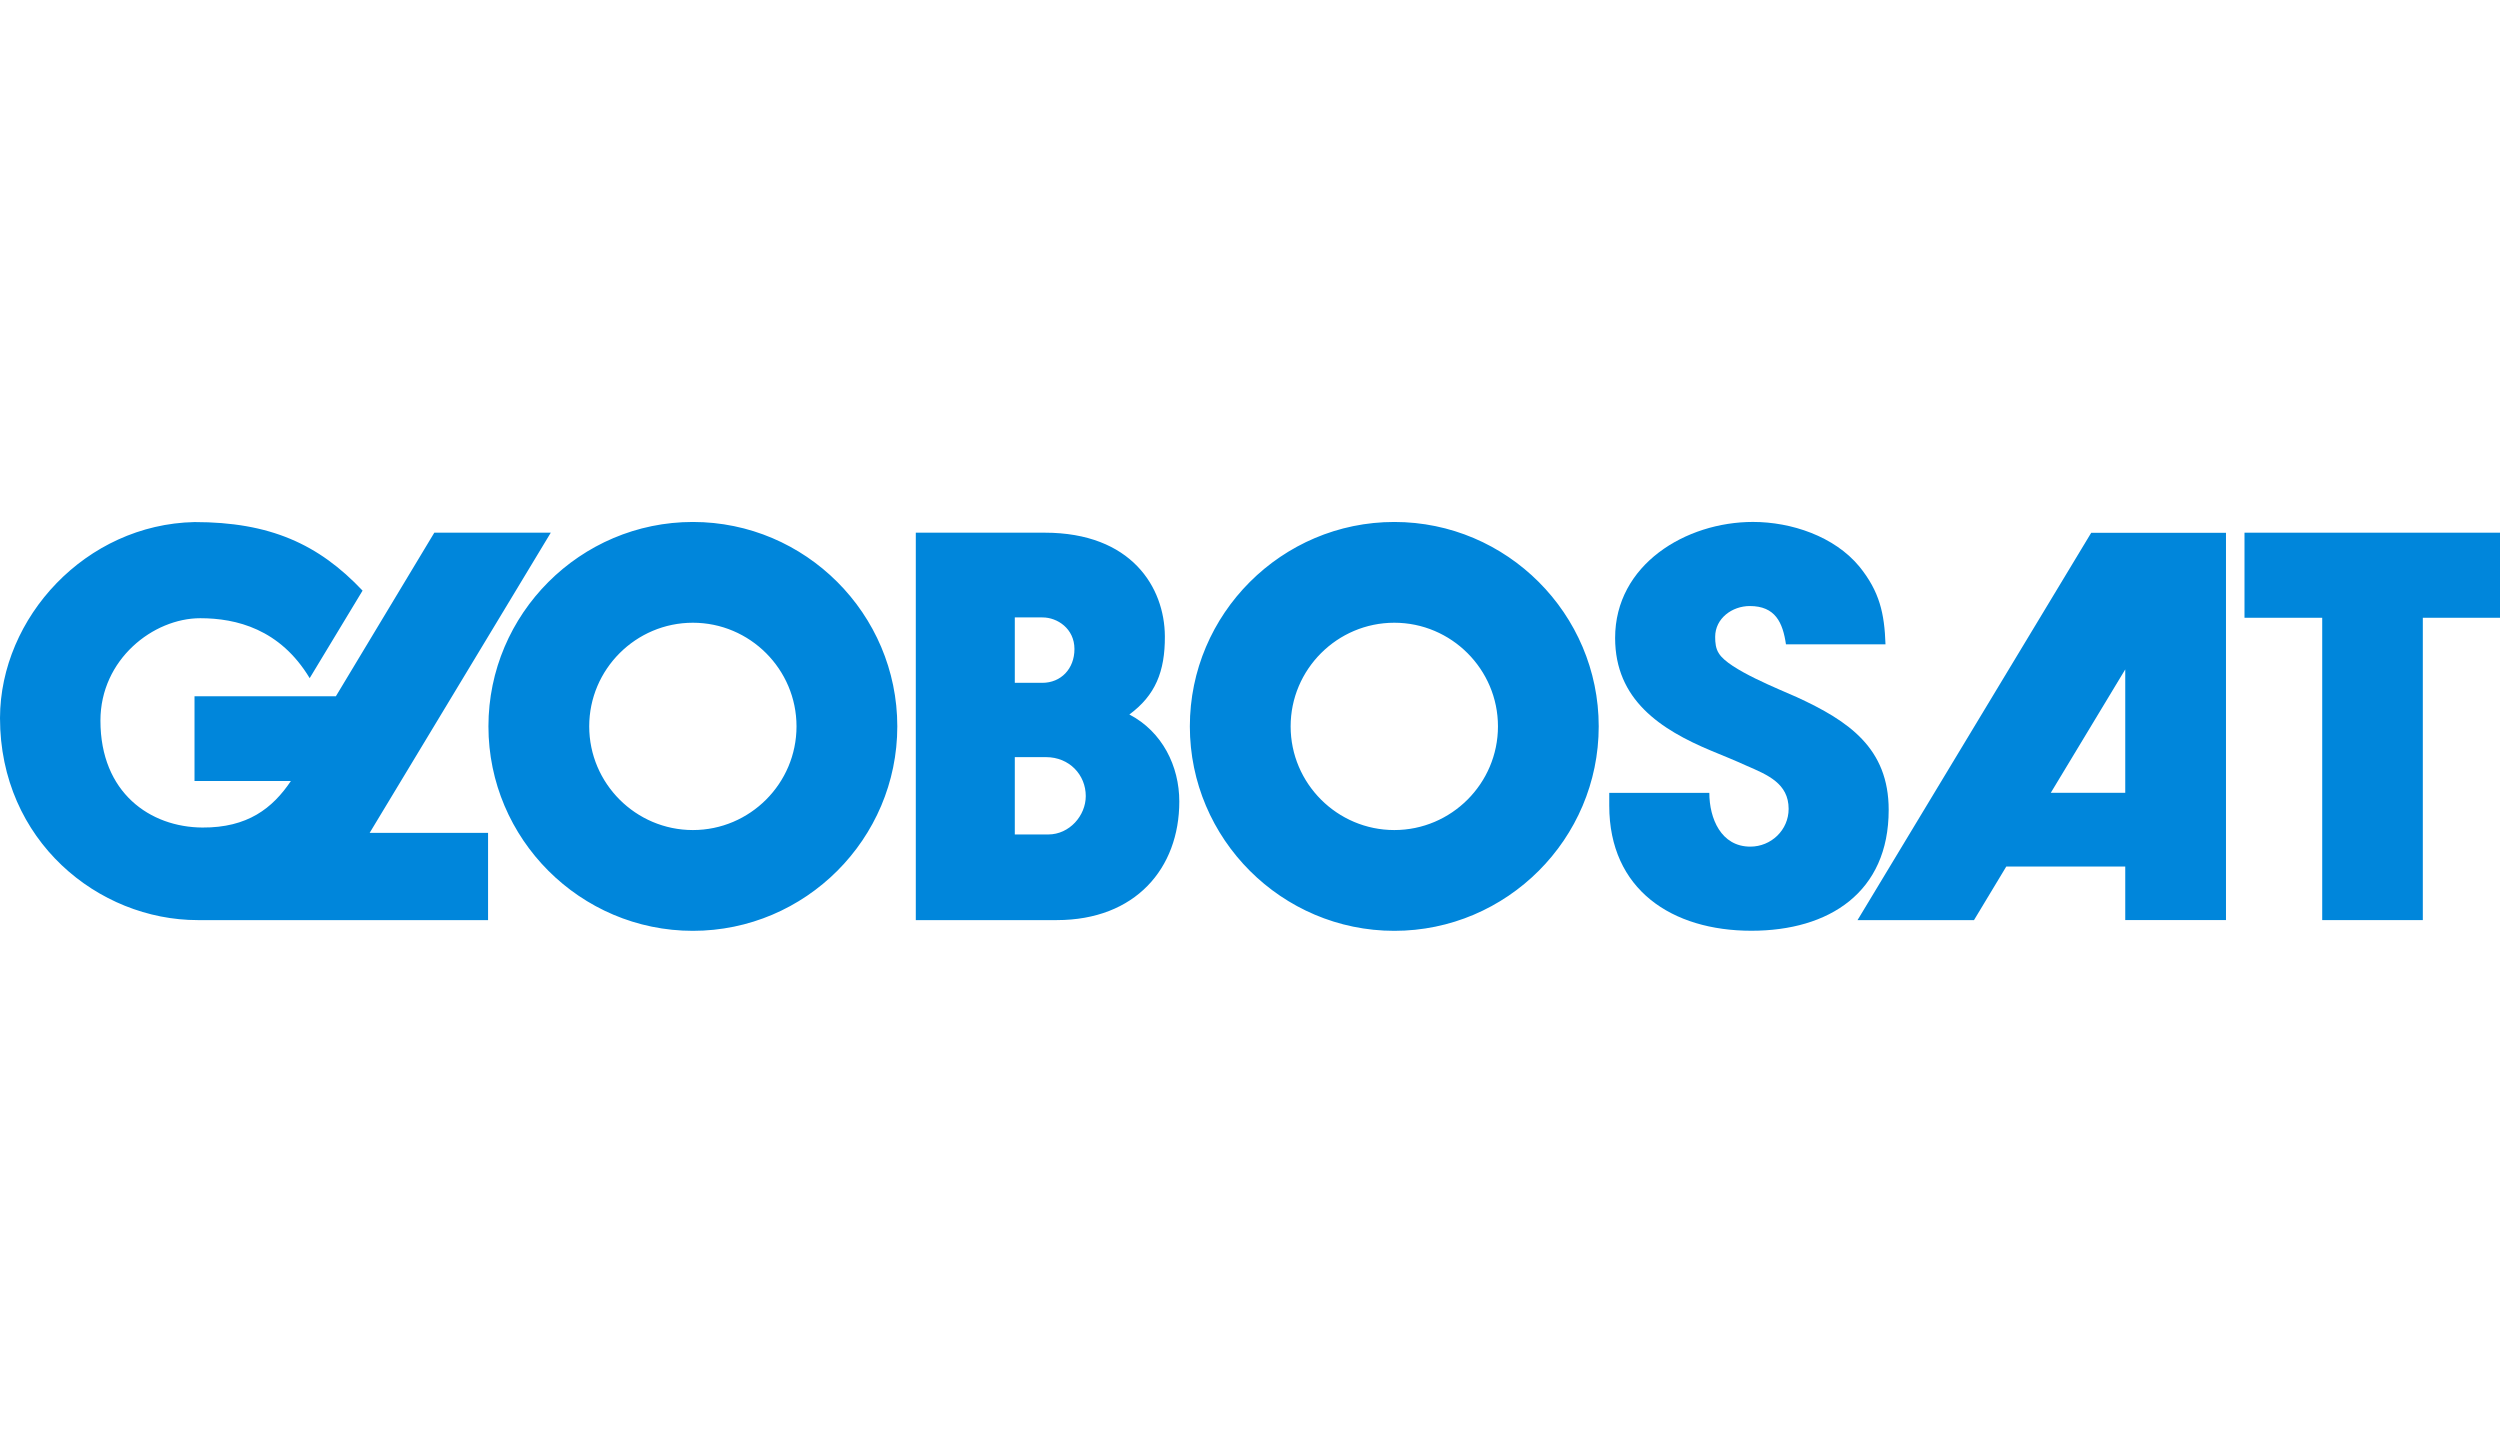
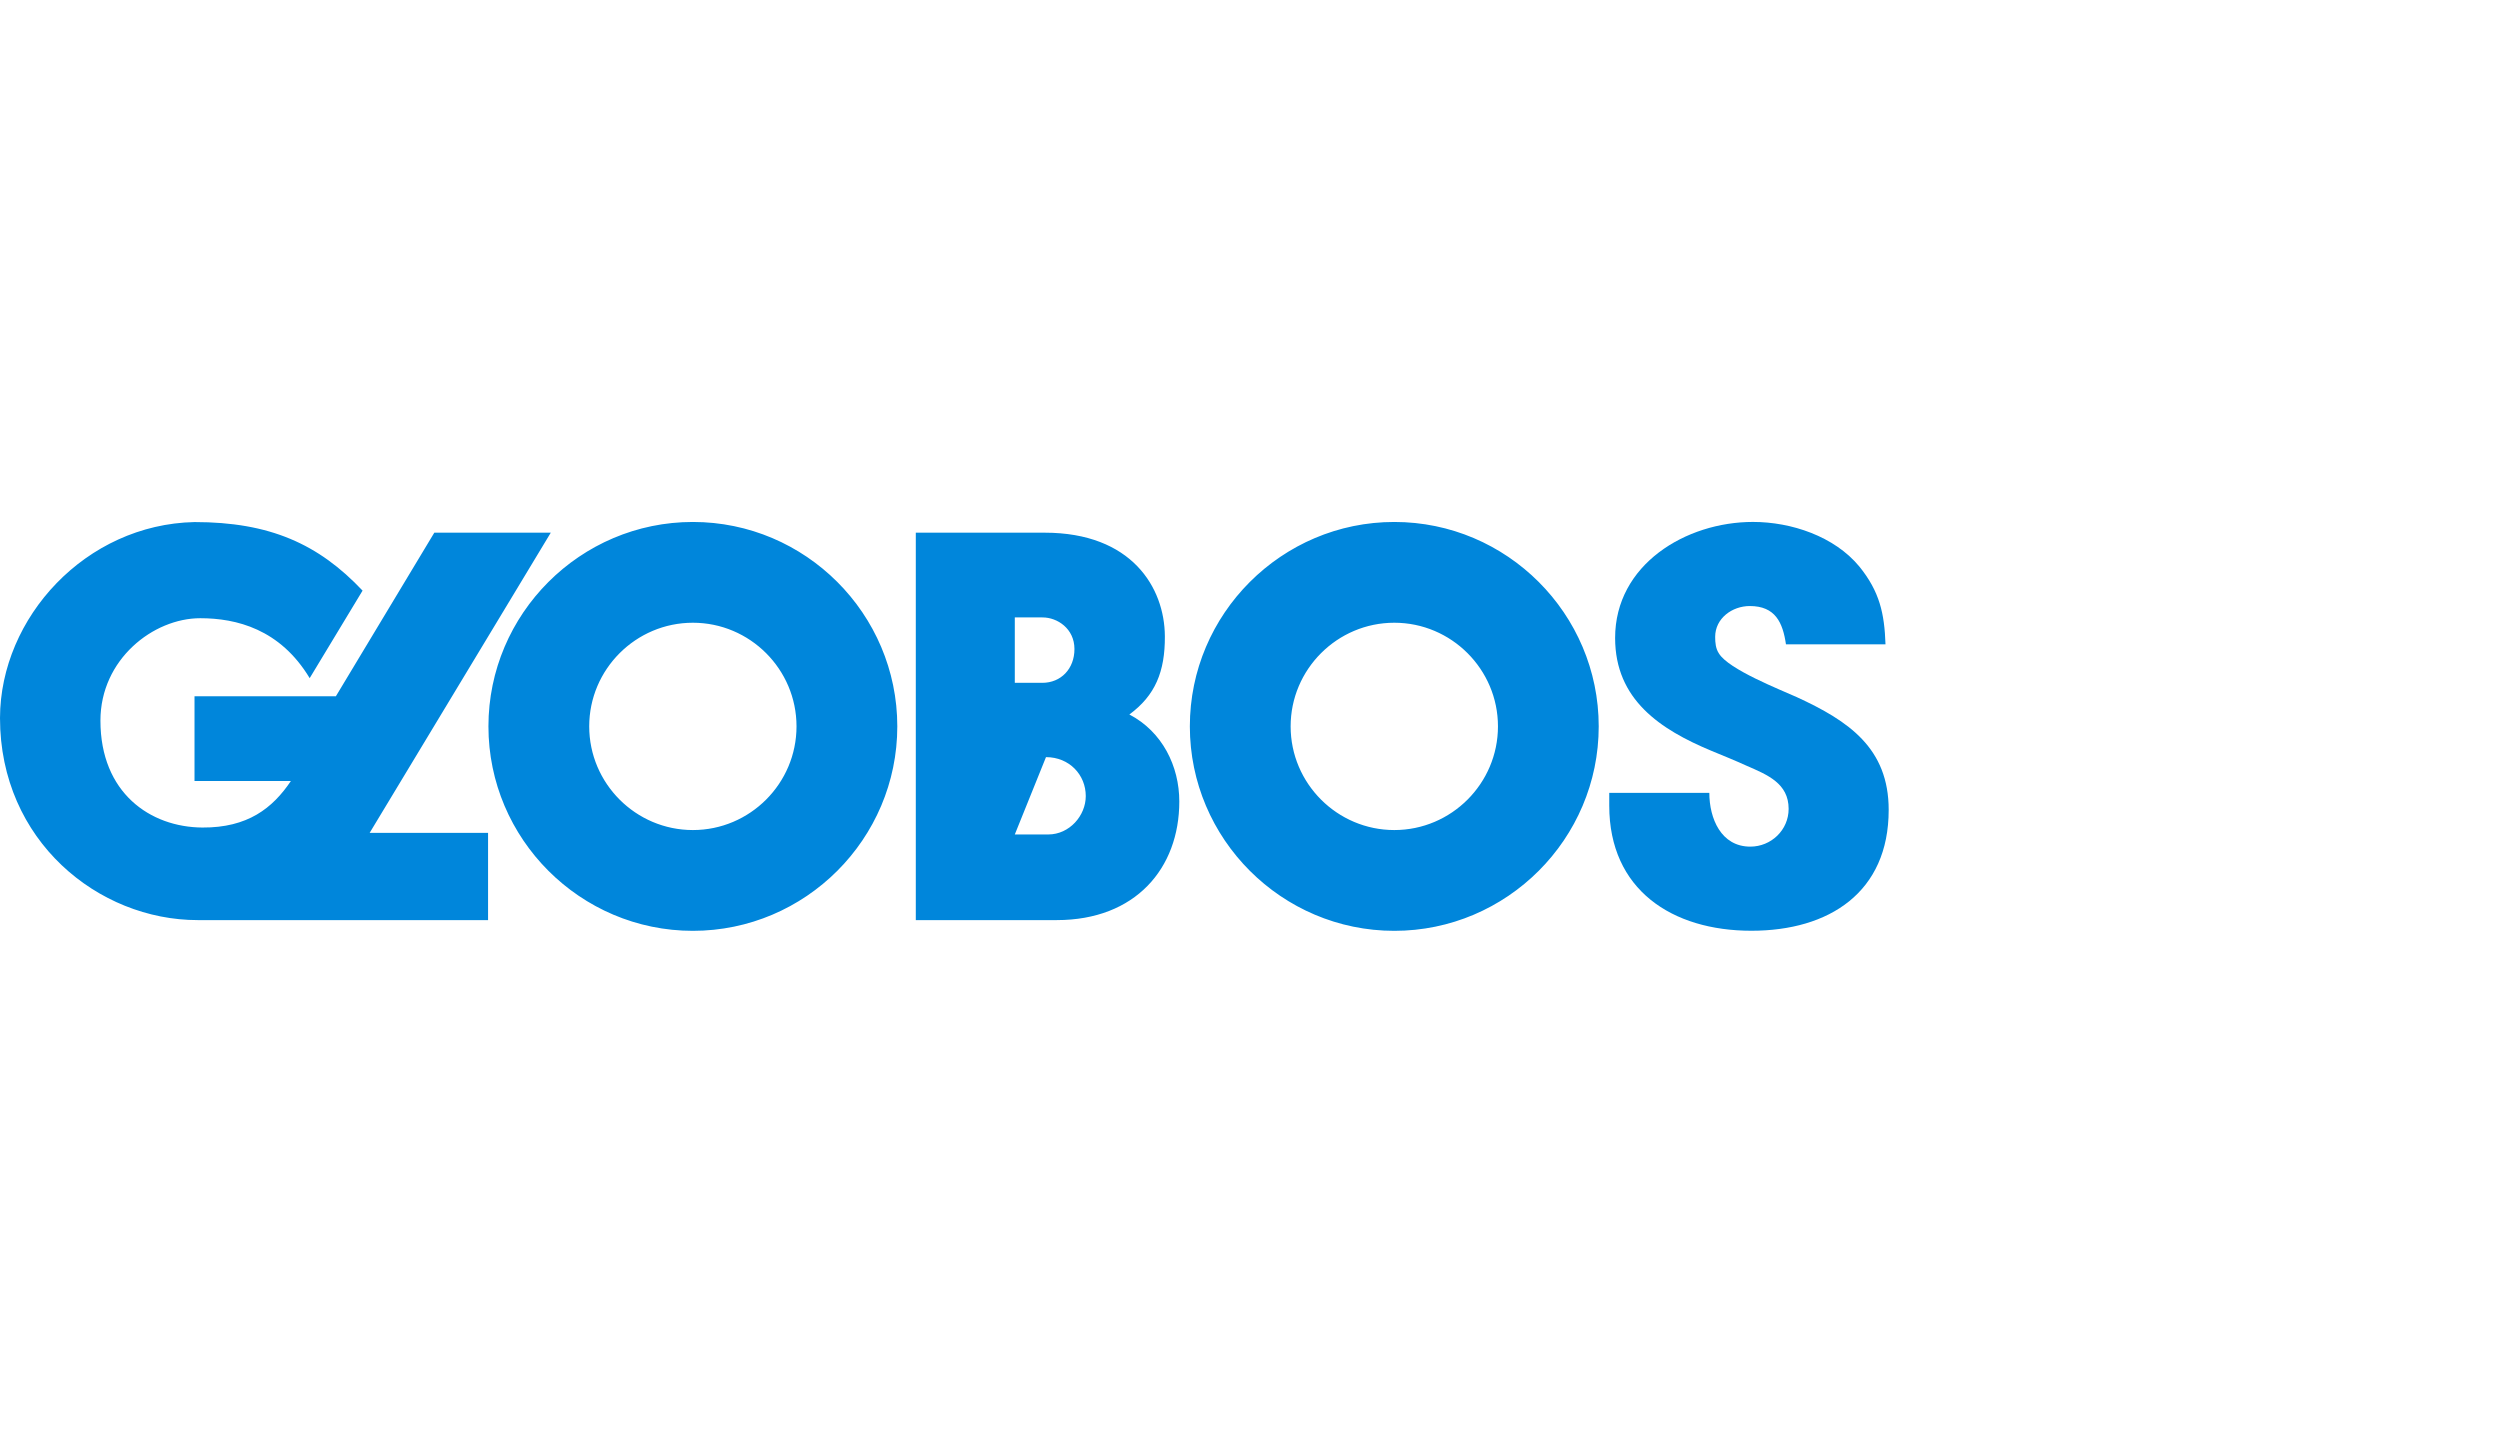
<svg xmlns="http://www.w3.org/2000/svg" width="150px" height="86px" viewBox="0 0 150 86" version="1.1">
  <title>77-Globosat</title>
  <desc>Created with Sketch.</desc>
  <defs />
  <g id="77-Globosat" stroke="none" stroke-width="1" fill="none" fill-rule="evenodd">
    <g id="Globosat" transform="translate(0, 31)" fill="#0086DB">
-       <path d="M54.948,0.961 L62.683,0.961 C67.895,0.961 69.876,4.248 69.892,7.176 C69.904,9.3 69.315,10.726 67.762,11.869 C69.738,12.901 70.758,14.968 70.758,17.091 C70.758,21.106 68.118,24.206 63.407,24.206 L54.948,24.206 L54.948,0.961 L54.948,0.961 Z M62.561,6.046 L60.888,6.044 L60.888,9.97 L62.536,9.97 C63.659,9.97 64.469,9.126 64.467,7.939 C64.465,6.711 63.432,6.046 62.561,6.046 Z M62.759,14.428 L60.888,14.428 L60.888,19.068 L62.894,19.068 C64.171,19.068 65.146,17.935 65.146,16.765 C65.147,15.495 64.166,14.428 62.759,14.428 Z M41.573,6.364 C44.998,6.364 47.791,9.159 47.791,12.583 C47.791,16.008 44.998,18.803 41.573,18.803 C38.147,18.803 35.353,16.008 35.353,12.583 C35.353,9.159 38.147,6.364 41.573,6.364 Z M41.573,0.318 C48.327,0.318 53.838,5.829 53.838,12.583 C53.838,19.338 48.327,24.85 41.573,24.85 C34.818,24.85 29.306,19.338 29.306,12.583 C29.306,5.829 34.818,0.318 41.573,0.318 Z M83.659,6.364 C87.083,6.364 89.878,9.159 89.878,12.583 C89.878,16.008 87.083,18.803 83.659,18.803 C80.233,18.803 77.438,16.008 77.438,12.583 C77.438,9.159 80.233,6.364 83.659,6.364 Z M83.659,0.318 C90.413,0.318 95.923,5.829 95.923,12.583 C95.923,19.338 90.413,24.85 83.659,24.85 C76.904,24.85 71.391,19.338 71.391,12.583 C71.39,5.829 76.904,0.318 83.659,0.318 Z M26.059,0.961 L20.153,10.775 L11.671,10.775 L11.671,15.861 L17.453,15.861 C16.351,17.499 14.856,18.667 12.144,18.652 C9.012,18.634 6.026,16.57 6.026,12.238 C6.026,8.559 9.2,6.091 12.019,6.093 C14.173,6.095 16.802,6.736 18.581,9.689 L21.754,4.437 C19.113,1.64 16.187,0.324 11.671,0.324 C5.14,0.462 0.017,6.051 0,12.079 C0,19.454 5.909,24.206 11.859,24.206 L29.284,24.206 L29.284,18.973 L22.179,18.973 L33.047,0.961 L26.059,0.961 Z" id="Shape" />
+       <path d="M54.948,0.961 L62.683,0.961 C67.895,0.961 69.876,4.248 69.892,7.176 C69.904,9.3 69.315,10.726 67.762,11.869 C69.738,12.901 70.758,14.968 70.758,17.091 C70.758,21.106 68.118,24.206 63.407,24.206 L54.948,24.206 L54.948,0.961 L54.948,0.961 Z M62.561,6.046 L60.888,6.044 L60.888,9.97 L62.536,9.97 C63.659,9.97 64.469,9.126 64.467,7.939 C64.465,6.711 63.432,6.046 62.561,6.046 Z M62.759,14.428 L60.888,19.068 L62.894,19.068 C64.171,19.068 65.146,17.935 65.146,16.765 C65.147,15.495 64.166,14.428 62.759,14.428 Z M41.573,6.364 C44.998,6.364 47.791,9.159 47.791,12.583 C47.791,16.008 44.998,18.803 41.573,18.803 C38.147,18.803 35.353,16.008 35.353,12.583 C35.353,9.159 38.147,6.364 41.573,6.364 Z M41.573,0.318 C48.327,0.318 53.838,5.829 53.838,12.583 C53.838,19.338 48.327,24.85 41.573,24.85 C34.818,24.85 29.306,19.338 29.306,12.583 C29.306,5.829 34.818,0.318 41.573,0.318 Z M83.659,6.364 C87.083,6.364 89.878,9.159 89.878,12.583 C89.878,16.008 87.083,18.803 83.659,18.803 C80.233,18.803 77.438,16.008 77.438,12.583 C77.438,9.159 80.233,6.364 83.659,6.364 Z M83.659,0.318 C90.413,0.318 95.923,5.829 95.923,12.583 C95.923,19.338 90.413,24.85 83.659,24.85 C76.904,24.85 71.391,19.338 71.391,12.583 C71.39,5.829 76.904,0.318 83.659,0.318 Z M26.059,0.961 L20.153,10.775 L11.671,10.775 L11.671,15.861 L17.453,15.861 C16.351,17.499 14.856,18.667 12.144,18.652 C9.012,18.634 6.026,16.57 6.026,12.238 C6.026,8.559 9.2,6.091 12.019,6.093 C14.173,6.095 16.802,6.736 18.581,9.689 L21.754,4.437 C19.113,1.64 16.187,0.324 11.671,0.324 C5.14,0.462 0.017,6.051 0,12.079 C0,19.454 5.909,24.206 11.859,24.206 L29.284,24.206 L29.284,18.973 L22.179,18.973 L33.047,0.961 L26.059,0.961 Z" id="Shape" />
      <path d="M105.083,24.845 C100.324,24.845 96.555,22.386 96.555,17.34 L96.555,16.572 L102.56,16.572 C102.56,18.106 103.262,19.798 105.019,19.798 C106.264,19.798 107.318,18.808 107.318,17.531 C107.318,15.998 106.041,15.487 104.795,14.944 C104.092,14.625 103.39,14.338 102.687,14.05 C99.622,12.772 96.907,10.984 96.907,7.278 C96.907,2.871 101.154,0.316 105.178,0.316 C107.478,0.316 110.065,1.178 111.566,2.998 C112.779,4.499 113.067,5.809 113.13,7.661 L107.158,7.661 C106.967,6.352 106.52,5.362 104.986,5.362 C103.933,5.362 102.91,6.097 102.91,7.214 C102.91,7.565 102.942,7.917 103.134,8.205 C103.708,9.163 106.807,10.376 107.797,10.823 C110.927,12.26 113.321,13.889 113.321,17.594 C113.322,22.546 109.745,24.845 105.083,24.845 Z" id="Shape" fill-rule="nonzero" />
-       <polygon id="Shape" fill-rule="nonzero" points="145.369 6.066 145.369 24.206 139.333 24.206 139.333 6.066 134.67 6.066 134.67 0.961 150 0.961 150 6.066 145.369 6.066" />
-       <path d="M125.471,0.97 L111.452,24.206 L118.44,24.206 L120.378,20.99 L127.515,20.99 L127.515,24.203 L133.559,24.203 L133.559,0.97 L125.471,0.97 Z M127.515,16.57 L123.046,16.57 L127.515,9.164 L127.515,16.57 Z" id="Shape" fill-rule="nonzero" />
    </g>
  </g>
</svg>